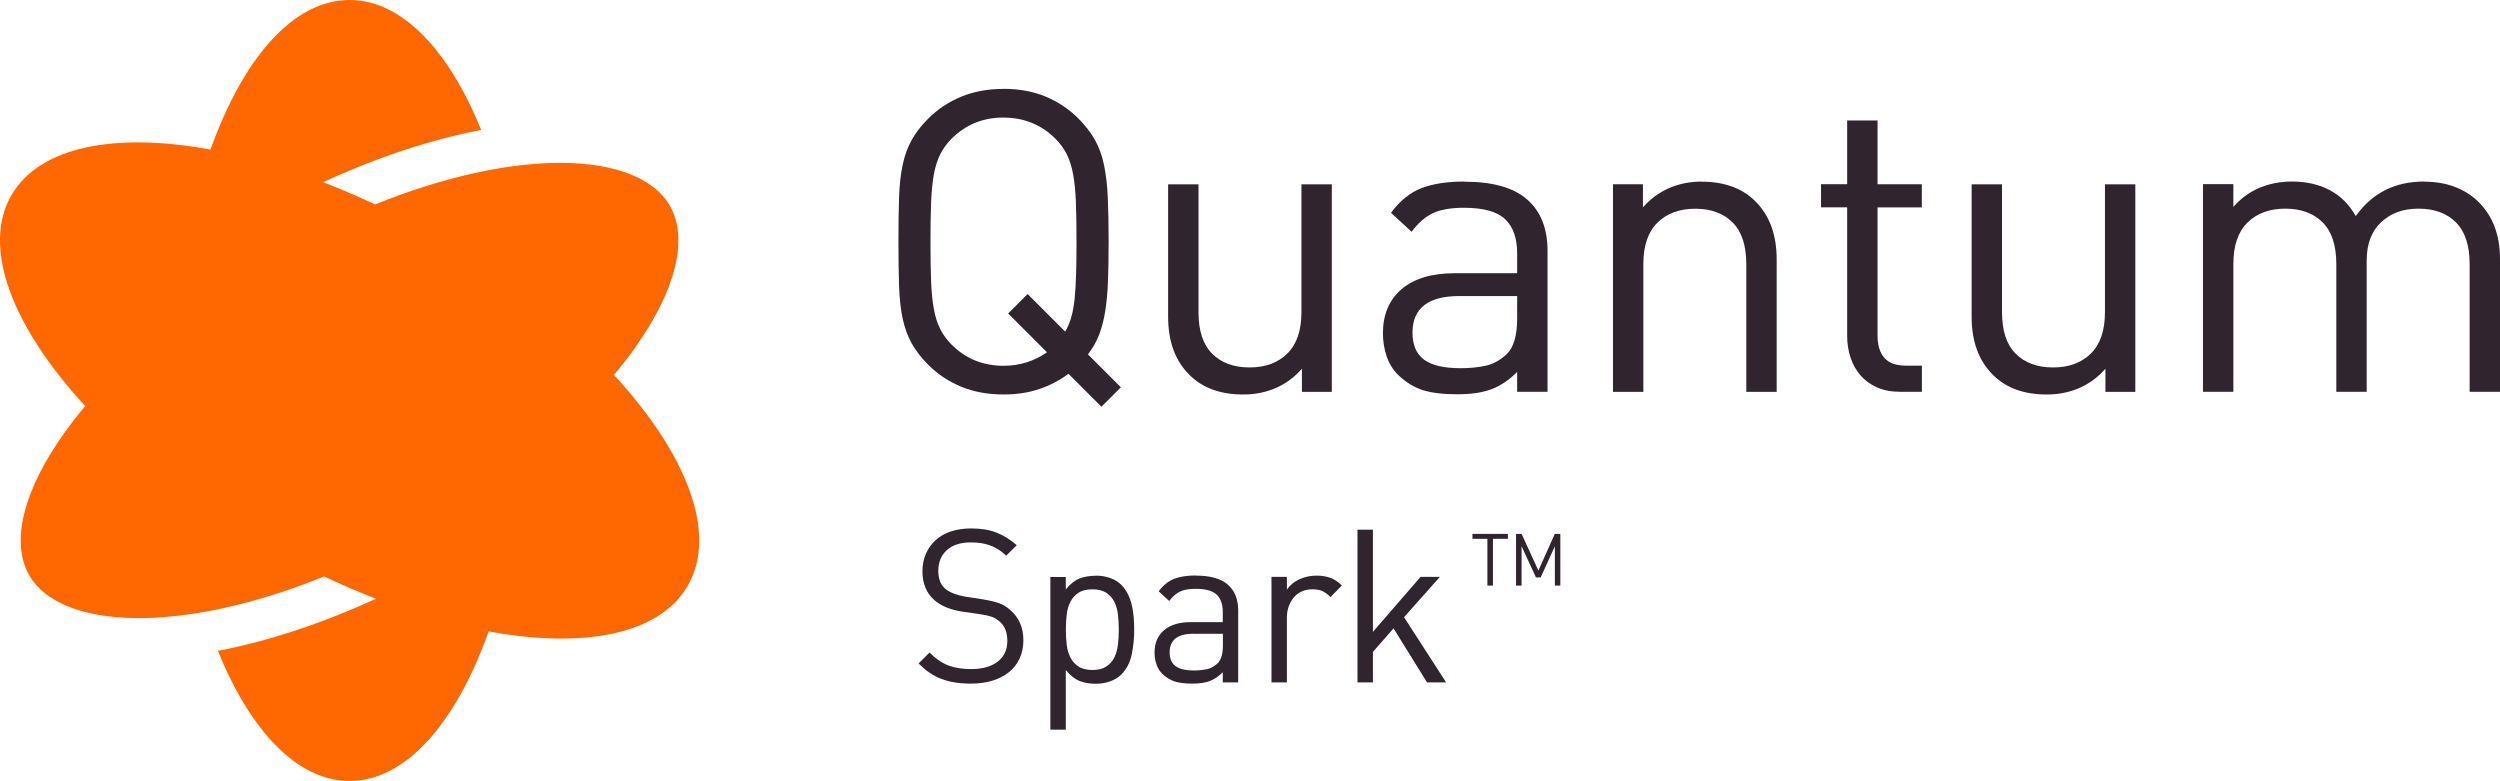
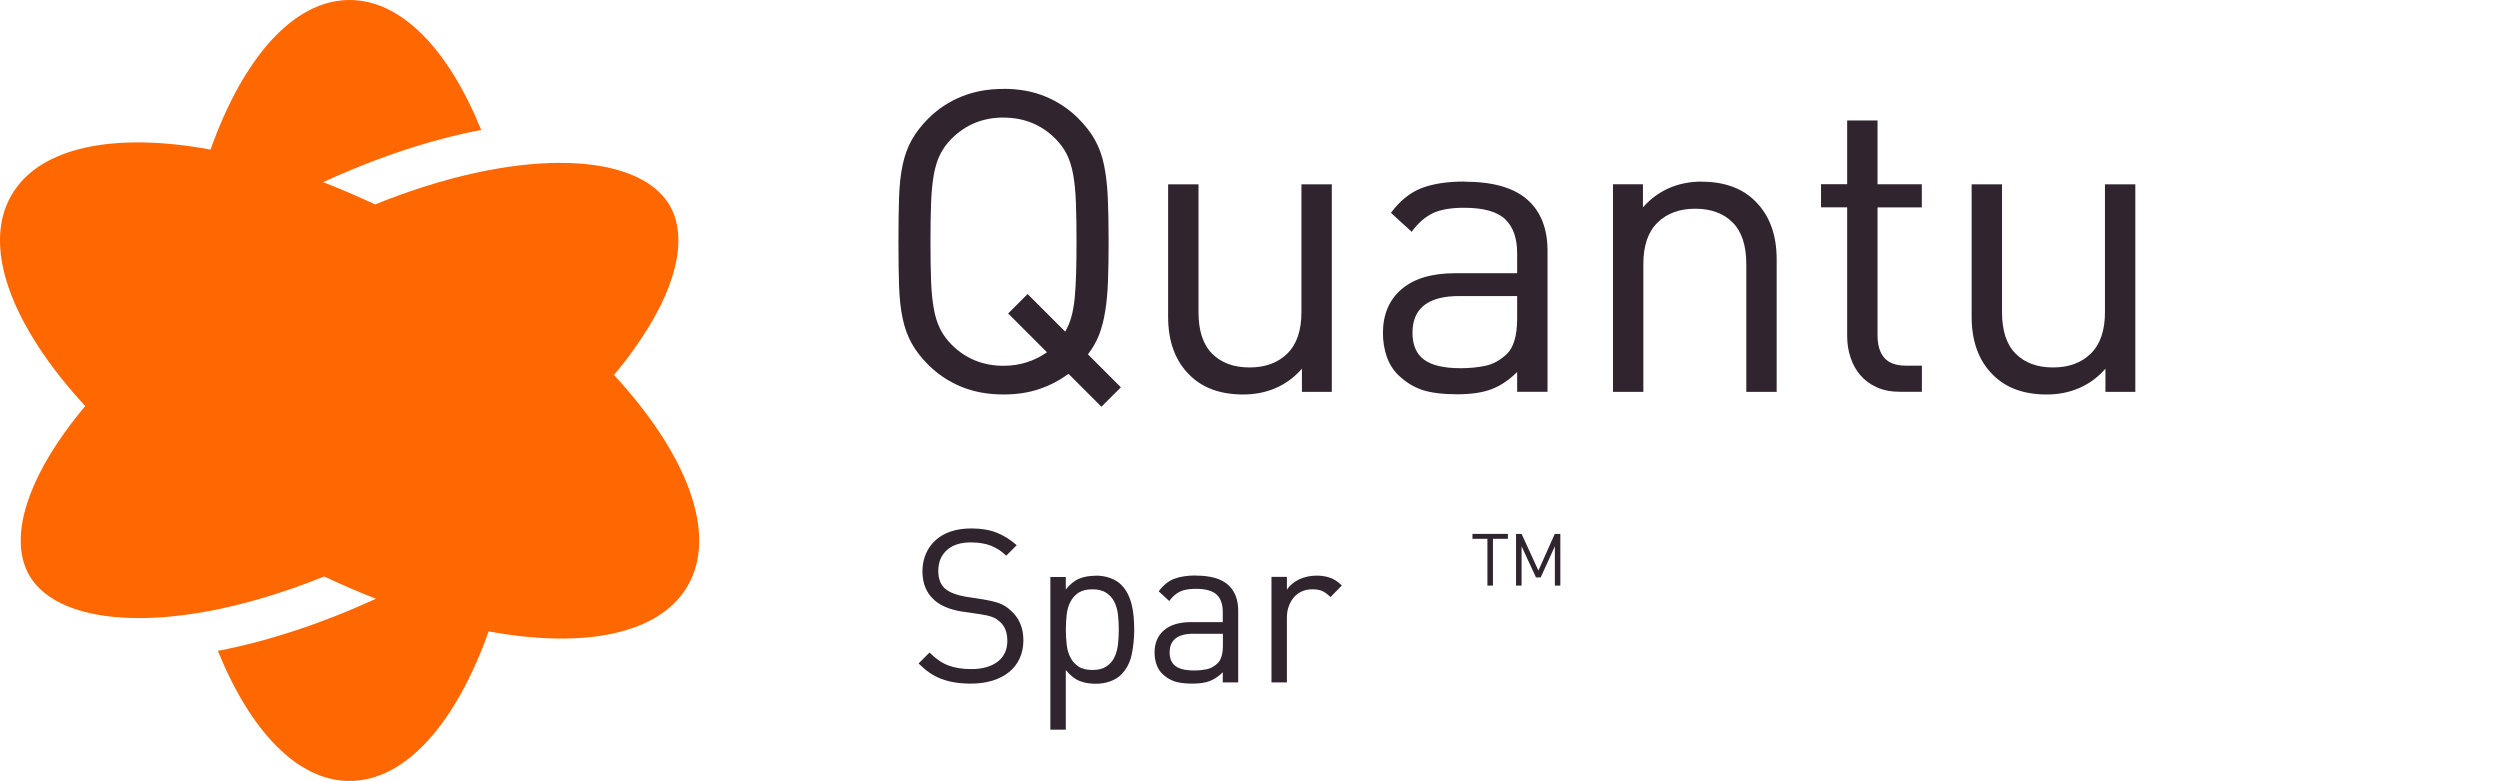
<svg xmlns="http://www.w3.org/2000/svg" id="_レイヤー_2" viewBox="0 0 361.35 112.87">
  <defs>
    <style>.cls-1{fill:#ff6700;}.cls-2{fill:#30242f;}</style>
  </defs>
  <g id="Logos">
    <path class="cls-2" d="M145.05,12.84c2.28,0,4.31.38,6.1,1.13,1.79.75,3.36,1.8,4.7,3.14,1.02,1.02,1.82,2.05,2.41,3.11.59,1.06,1.03,2.26,1.31,3.6.28,1.34.47,2.91.55,4.7.08,1.79.12,3.93.12,6.41,0,2.16-.03,4.05-.09,5.67-.06,1.63-.19,3.08-.4,4.36-.2,1.28-.5,2.42-.88,3.42-.39,1-.93,1.94-1.62,2.84l4.76,4.76-2.81,2.81-4.76-4.76c-1.26.94-2.66,1.67-4.21,2.2-1.55.53-3.27.79-5.18.79-2.28,0-4.32-.38-6.13-1.13-1.81-.75-3.38-1.8-4.73-3.14-1.02-1.02-1.82-2.05-2.41-3.11-.59-1.06-1.03-2.26-1.31-3.6-.29-1.34-.46-2.91-.52-4.7-.06-1.79-.09-3.92-.09-6.4s.03-4.62.09-6.41c.06-1.79.23-3.35.52-4.7.28-1.34.72-2.54,1.31-3.6.59-1.06,1.39-2.09,2.41-3.11,1.34-1.34,2.92-2.39,4.73-3.14,1.81-.75,3.85-1.13,6.13-1.13ZM145.05,16.99c-2.97,0-5.47,1.02-7.5,3.05-.69.69-1.24,1.44-1.65,2.26-.41.81-.71,1.78-.92,2.9-.2,1.12-.33,2.46-.4,4.03-.06,1.57-.09,3.47-.09,5.7s.03,4.14.09,5.7c.06,1.57.19,2.91.4,4.03.2,1.12.51,2.08.92,2.9.41.81.96,1.57,1.65,2.26,2.03,2.03,4.54,3.05,7.5,3.05,2.32,0,4.41-.65,6.28-1.95l-5.61-5.61,2.81-2.81,5.43,5.43c.37-.61.66-1.3.88-2.07.22-.77.38-1.68.49-2.71.1-1.04.17-2.23.21-3.57.04-1.34.06-2.89.06-4.64,0-2.24-.03-4.14-.09-5.7-.06-1.56-.19-2.91-.4-4.03-.2-1.12-.51-2.08-.91-2.9-.41-.81-.96-1.57-1.65-2.26-2.03-2.03-4.54-3.05-7.5-3.05Z" />
    <path class="cls-2" d="M192.51,56.64h-4.33v-3.35c-1.06,1.22-2.31,2.15-3.75,2.78-1.44.63-3.02.95-4.73.95-3.29,0-5.88-.94-7.75-2.81-2.07-2.03-3.11-4.84-3.11-8.42v-19.15h4.39v18.48c0,2.68.66,4.69,1.98,6.01,1.32,1.32,3.12,1.98,5.4,1.98s4.1-.67,5.46-2.01c1.36-1.34,2.04-3.33,2.04-5.98v-18.48h4.39v30.01Z" />
    <path class="cls-2" d="M211.66,26.26c4.07,0,7.09.85,9.06,2.56,1.97,1.71,2.96,4.19,2.96,7.44v20.37h-4.39v-2.87c-1.18,1.18-2.42,2.01-3.72,2.5-1.3.49-2.95.73-4.94.73s-3.74-.2-5-.61c-1.26-.41-2.42-1.12-3.48-2.13-.77-.73-1.34-1.64-1.71-2.71-.37-1.08-.55-2.21-.55-3.39,0-2.68.89-4.8,2.68-6.34,1.79-1.54,4.37-2.32,7.75-2.32h8.97v-2.87c0-2.2-.58-3.84-1.74-4.94-1.16-1.1-3.14-1.65-5.95-1.65-1.91,0-3.42.27-4.51.79-1.1.53-2.12,1.42-3.05,2.68l-2.99-2.74c1.3-1.75,2.78-2.94,4.42-3.57,1.65-.63,3.71-.95,6.19-.95ZM210.93,42.79c-4.51,0-6.77,1.77-6.77,5.31,0,1.75.55,3.04,1.65,3.87,1.1.83,2.87,1.25,5.31,1.25,1.26,0,2.44-.11,3.54-.34,1.1-.22,2.13-.78,3.11-1.68,1.02-.98,1.52-2.7,1.52-5.18v-3.23h-8.36Z" />
    <path class="cls-2" d="M245.94,26.26c3.29,0,5.88.94,7.75,2.81,2.07,2.03,3.11,4.84,3.11,8.42v19.15h-4.39v-18.48c0-2.68-.66-4.69-1.98-6.01-1.32-1.32-3.12-1.98-5.4-1.98s-4.1.67-5.46,2.01c-1.36,1.34-2.04,3.33-2.04,5.98v18.48h-4.39v-30.01h4.33v3.35c1.06-1.22,2.31-2.14,3.75-2.78,1.44-.63,3.02-.95,4.73-.95Z" />
    <path class="cls-2" d="M271.38,26.63h6.4v3.35h-6.4v18.48c0,1.42.32,2.51.98,3.26.65.75,1.69,1.13,3.11,1.13h2.32v3.78h-3.11c-1.3,0-2.43-.21-3.39-.64-.96-.43-1.75-1.01-2.38-1.74-.63-.73-1.11-1.59-1.43-2.56-.33-.98-.49-2.01-.49-3.11v-18.61h-3.78v-3.35h3.78v-9.21h4.39v9.21Z" />
    <path class="cls-2" d="M308.65,56.64h-4.33v-3.35c-1.06,1.22-2.31,2.15-3.75,2.78-1.44.63-3.02.95-4.73.95-3.29,0-5.88-.94-7.75-2.81-2.07-2.03-3.11-4.84-3.11-8.42v-19.15h4.39v18.48c0,2.68.66,4.69,1.98,6.01,1.32,1.32,3.12,1.98,5.4,1.98s4.1-.67,5.46-2.01c1.36-1.34,2.04-3.33,2.04-5.98v-18.48h4.39v30.01Z" />
-     <path class="cls-2" d="M350.37,26.26c1.63,0,3.09.24,4.39.73,1.3.49,2.42,1.18,3.36,2.07,2.15,2.07,3.23,4.86,3.23,8.36v19.21h-4.39v-18.48c0-2.68-.66-4.69-1.98-6.01-1.32-1.32-3.12-1.98-5.4-1.98s-4,.65-5.4,1.95c-1.4,1.3-2.1,3.15-2.1,5.55v18.97h-4.39v-18.48c0-2.68-.66-4.69-1.98-6.01-1.32-1.32-3.12-1.98-5.4-1.98s-4.1.67-5.46,2.01c-1.36,1.34-2.04,3.33-2.04,5.98v18.48h-4.39v-30.01h4.39v3.29c1.06-1.22,2.31-2.14,3.75-2.75,1.44-.61,3.02-.92,4.73-.92,2.07,0,3.89.42,5.46,1.25,1.57.83,2.82,2.08,3.75,3.75,2.36-3.33,5.65-5,9.88-5Z" />
    <path class="cls-2" d="M140.38,76.38c1.41,0,2.61.2,3.63.59,1.01.39,1.99,1,2.95,1.83l-1.52,1.52c-.66-.64-1.39-1.12-2.2-1.44-.81-.32-1.79-.48-2.94-.48-1.49,0-2.64.38-3.46,1.13-.82.75-1.22,1.75-1.22,2.99,0,1.14.33,1.99.99,2.57.35.29.78.53,1.27.71.5.19,1.03.33,1.61.43l2.57.4c1.01.17,1.81.36,2.39.57.58.22,1.12.55,1.61,1.01.6.52,1.06,1.14,1.38,1.86.32.72.48,1.55.48,2.48s-.18,1.84-.54,2.62-.87,1.43-1.53,1.97-1.46.95-2.4,1.24-1.99.43-3.15.43c-.83,0-1.59-.06-2.28-.17-.69-.11-1.34-.28-1.95-.51-.61-.23-1.18-.53-1.72-.9s-1.06-.82-1.58-1.33l1.58-1.58c.91.91,1.83,1.53,2.76,1.88.93.34,2.01.51,3.25.51,1.63,0,2.91-.36,3.84-1.07.93-.71,1.4-1.72,1.4-3.02,0-1.2-.36-2.12-1.08-2.76-.17-.14-.34-.27-.51-.39-.18-.11-.37-.21-.59-.29-.22-.08-.47-.15-.76-.22-.29-.06-.63-.12-1.02-.19l-2.57-.37c-1.74-.27-3.08-.83-4.03-1.67-1.14-1.01-1.71-2.4-1.71-4.15,0-.93.17-1.78.5-2.54.33-.76.8-1.42,1.41-1.97.61-.55,1.35-.97,2.22-1.26.87-.29,1.85-.43,2.95-.43Z" />
    <path class="cls-2" d="M158.36,83.2c.79,0,1.5.12,2.14.36.64.24,1.17.56,1.58.98.37.37.68.81.93,1.3.25.5.44,1.02.57,1.58.13.56.23,1.14.28,1.75.05.61.08,1.22.08,1.84,0,1.24-.12,2.43-.36,3.58-.24,1.15-.74,2.11-1.5,2.9-.41.41-.94.74-1.58.98s-1.35.36-2.14.36c-.85,0-1.62-.13-2.31-.4-.69-.27-1.36-.8-2-1.58v8.62h-2.23v-22.07h2.23v1.8c.64-.79,1.3-1.31,1.98-1.58.68-.27,1.46-.4,2.33-.4ZM157.9,85.18c-.85,0-1.52.17-2.02.5-.5.33-.88.76-1.16,1.3-.28.54-.46,1.16-.54,1.86-.08.7-.12,1.43-.12,2.17s.04,1.47.12,2.17c.08.7.26,1.32.54,1.86.28.54.67.97,1.16,1.3s1.17.5,2.02.5,1.49-.17,2-.5c.51-.33.89-.76,1.16-1.3.27-.54.44-1.16.53-1.86.08-.7.12-1.43.12-2.17s-.04-1.47-.12-2.17c-.08-.7-.26-1.32-.53-1.86s-.66-.97-1.16-1.3c-.51-.33-1.17-.5-2-.5Z" />
    <path class="cls-2" d="M172.87,83.2c2.07,0,3.6.43,4.6,1.3,1,.87,1.5,2.13,1.5,3.78v10.35h-2.23v-1.46c-.6.6-1.23,1.02-1.89,1.27s-1.5.37-2.51.37-1.9-.1-2.54-.31c-.64-.21-1.23-.57-1.77-1.08-.39-.37-.68-.83-.87-1.38-.19-.55-.28-1.12-.28-1.72,0-1.36.45-2.44,1.36-3.22.91-.79,2.22-1.18,3.94-1.18h4.56v-1.46c0-1.12-.29-1.95-.88-2.51-.59-.56-1.6-.84-3.02-.84-.97,0-1.74.13-2.29.4-.56.27-1.07.72-1.55,1.36l-1.52-1.4c.66-.89,1.41-1.49,2.25-1.81.84-.32,1.88-.48,3.15-.48ZM172.5,91.6c-2.29,0-3.44.9-3.44,2.7,0,.89.28,1.54.84,1.97.56.42,1.46.64,2.7.64.64,0,1.24-.06,1.8-.17.56-.11,1.08-.4,1.58-.85.52-.5.78-1.37.78-2.64v-1.64h-4.25Z" />
    <path class="cls-2" d="M190.29,83.2c.72,0,1.38.1,1.97.31.59.21,1.15.58,1.69,1.12l-1.64,1.67c-.41-.41-.81-.7-1.18-.87-.37-.17-.86-.25-1.46-.25-.56,0-1.07.1-1.52.31-.46.21-.84.5-1.15.87s-.55.81-.73,1.3c-.18.5-.26,1.03-.26,1.61v9.36h-2.23v-15.25h2.23v1.86c.41-.64,1.01-1.14,1.78-1.5.78-.36,1.61-.54,2.5-.54Z" />
-     <path class="cls-2" d="M198.45,91.32l6.88-7.94h2.79l-5.18,5.83,6.08,9.42h-2.76l-4.84-7.81-2.98,3.41v4.4h-2.23v-22.07h2.23v14.76Z" />
    <path class="cls-2" d="M217.95,77.88h-2.16v6.76h-.8v-6.76h-2.16v-.71h5.12v.71Z" />
    <path class="cls-2" d="M225.54,84.64h-.8v-5.68l-2.05,4.5h-.68l-2.08-4.5v5.68h-.8v-7.47h.8l2.43,5.3,2.37-5.3h.8v7.47Z" />
    <path class="cls-1" d="M91.69,50.39c6.01-8.38,7.87-15.91,5.12-20.68-2.3-3.98-7.98-6.17-15.85-6.17-7.33,0-16.56,1.9-26.75,6.01-2.52-1.19-5.03-2.26-7.5-3.22h0c7.96-3.66,15.73-6.2,22.84-7.55C64.88,7.26,58.09,0,50.53,0c-8.16,0-15.42,8.46-20.1,21.62-13.74-2.53-24.7-.47-28.78,6.6-4.37,7.57.17,19.09,10.67,30.47-1.06,1.26-2.05,2.53-2.96,3.8-6.01,8.38-7.87,15.91-5.12,20.68,4.44,7.69,21.48,8.69,42.61.15,2.52,1.19,5.02,2.26,7.49,3.22-7.96,3.65-15.73,6.18-22.85,7.53,4.68,11.54,11.47,18.81,19.04,18.81,8.16,0,15.42-8.46,20.1-21.62,13.73,2.53,24.7.47,28.78-6.6,4.37-7.57-.17-19.09-10.67-30.47,1.06-1.26,2.05-2.52,2.96-3.79Z" />
  </g>
</svg>